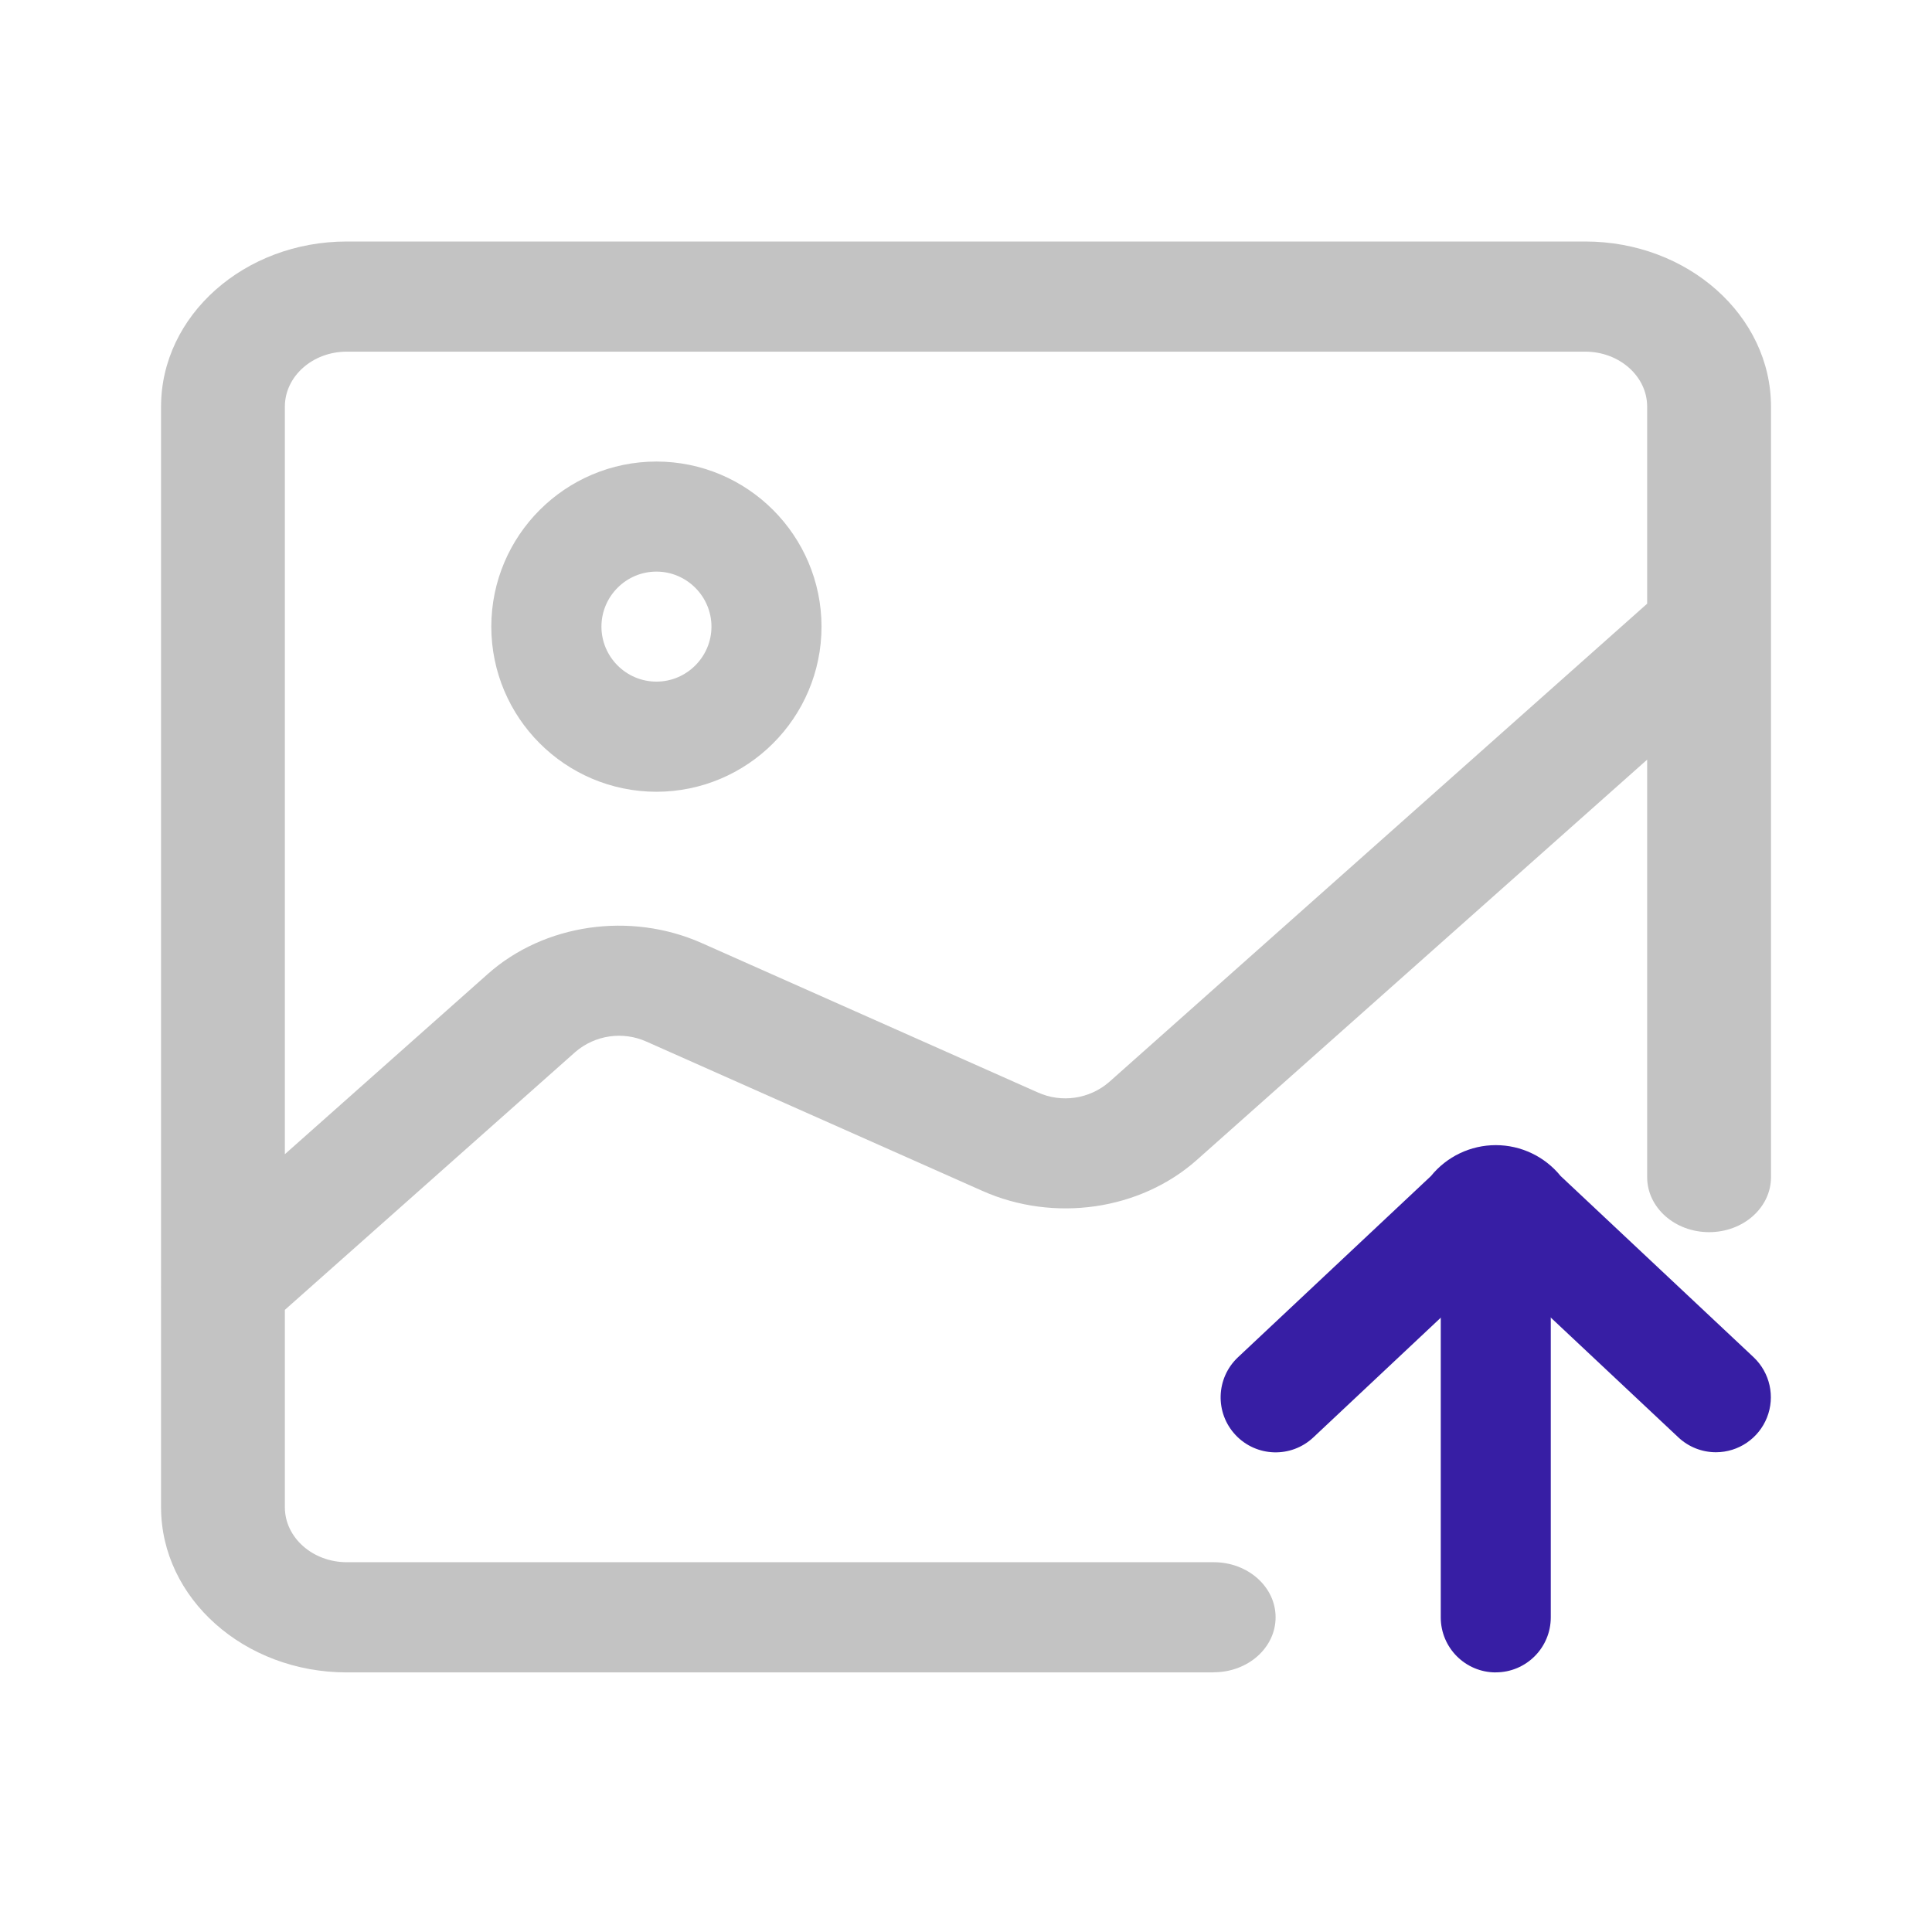
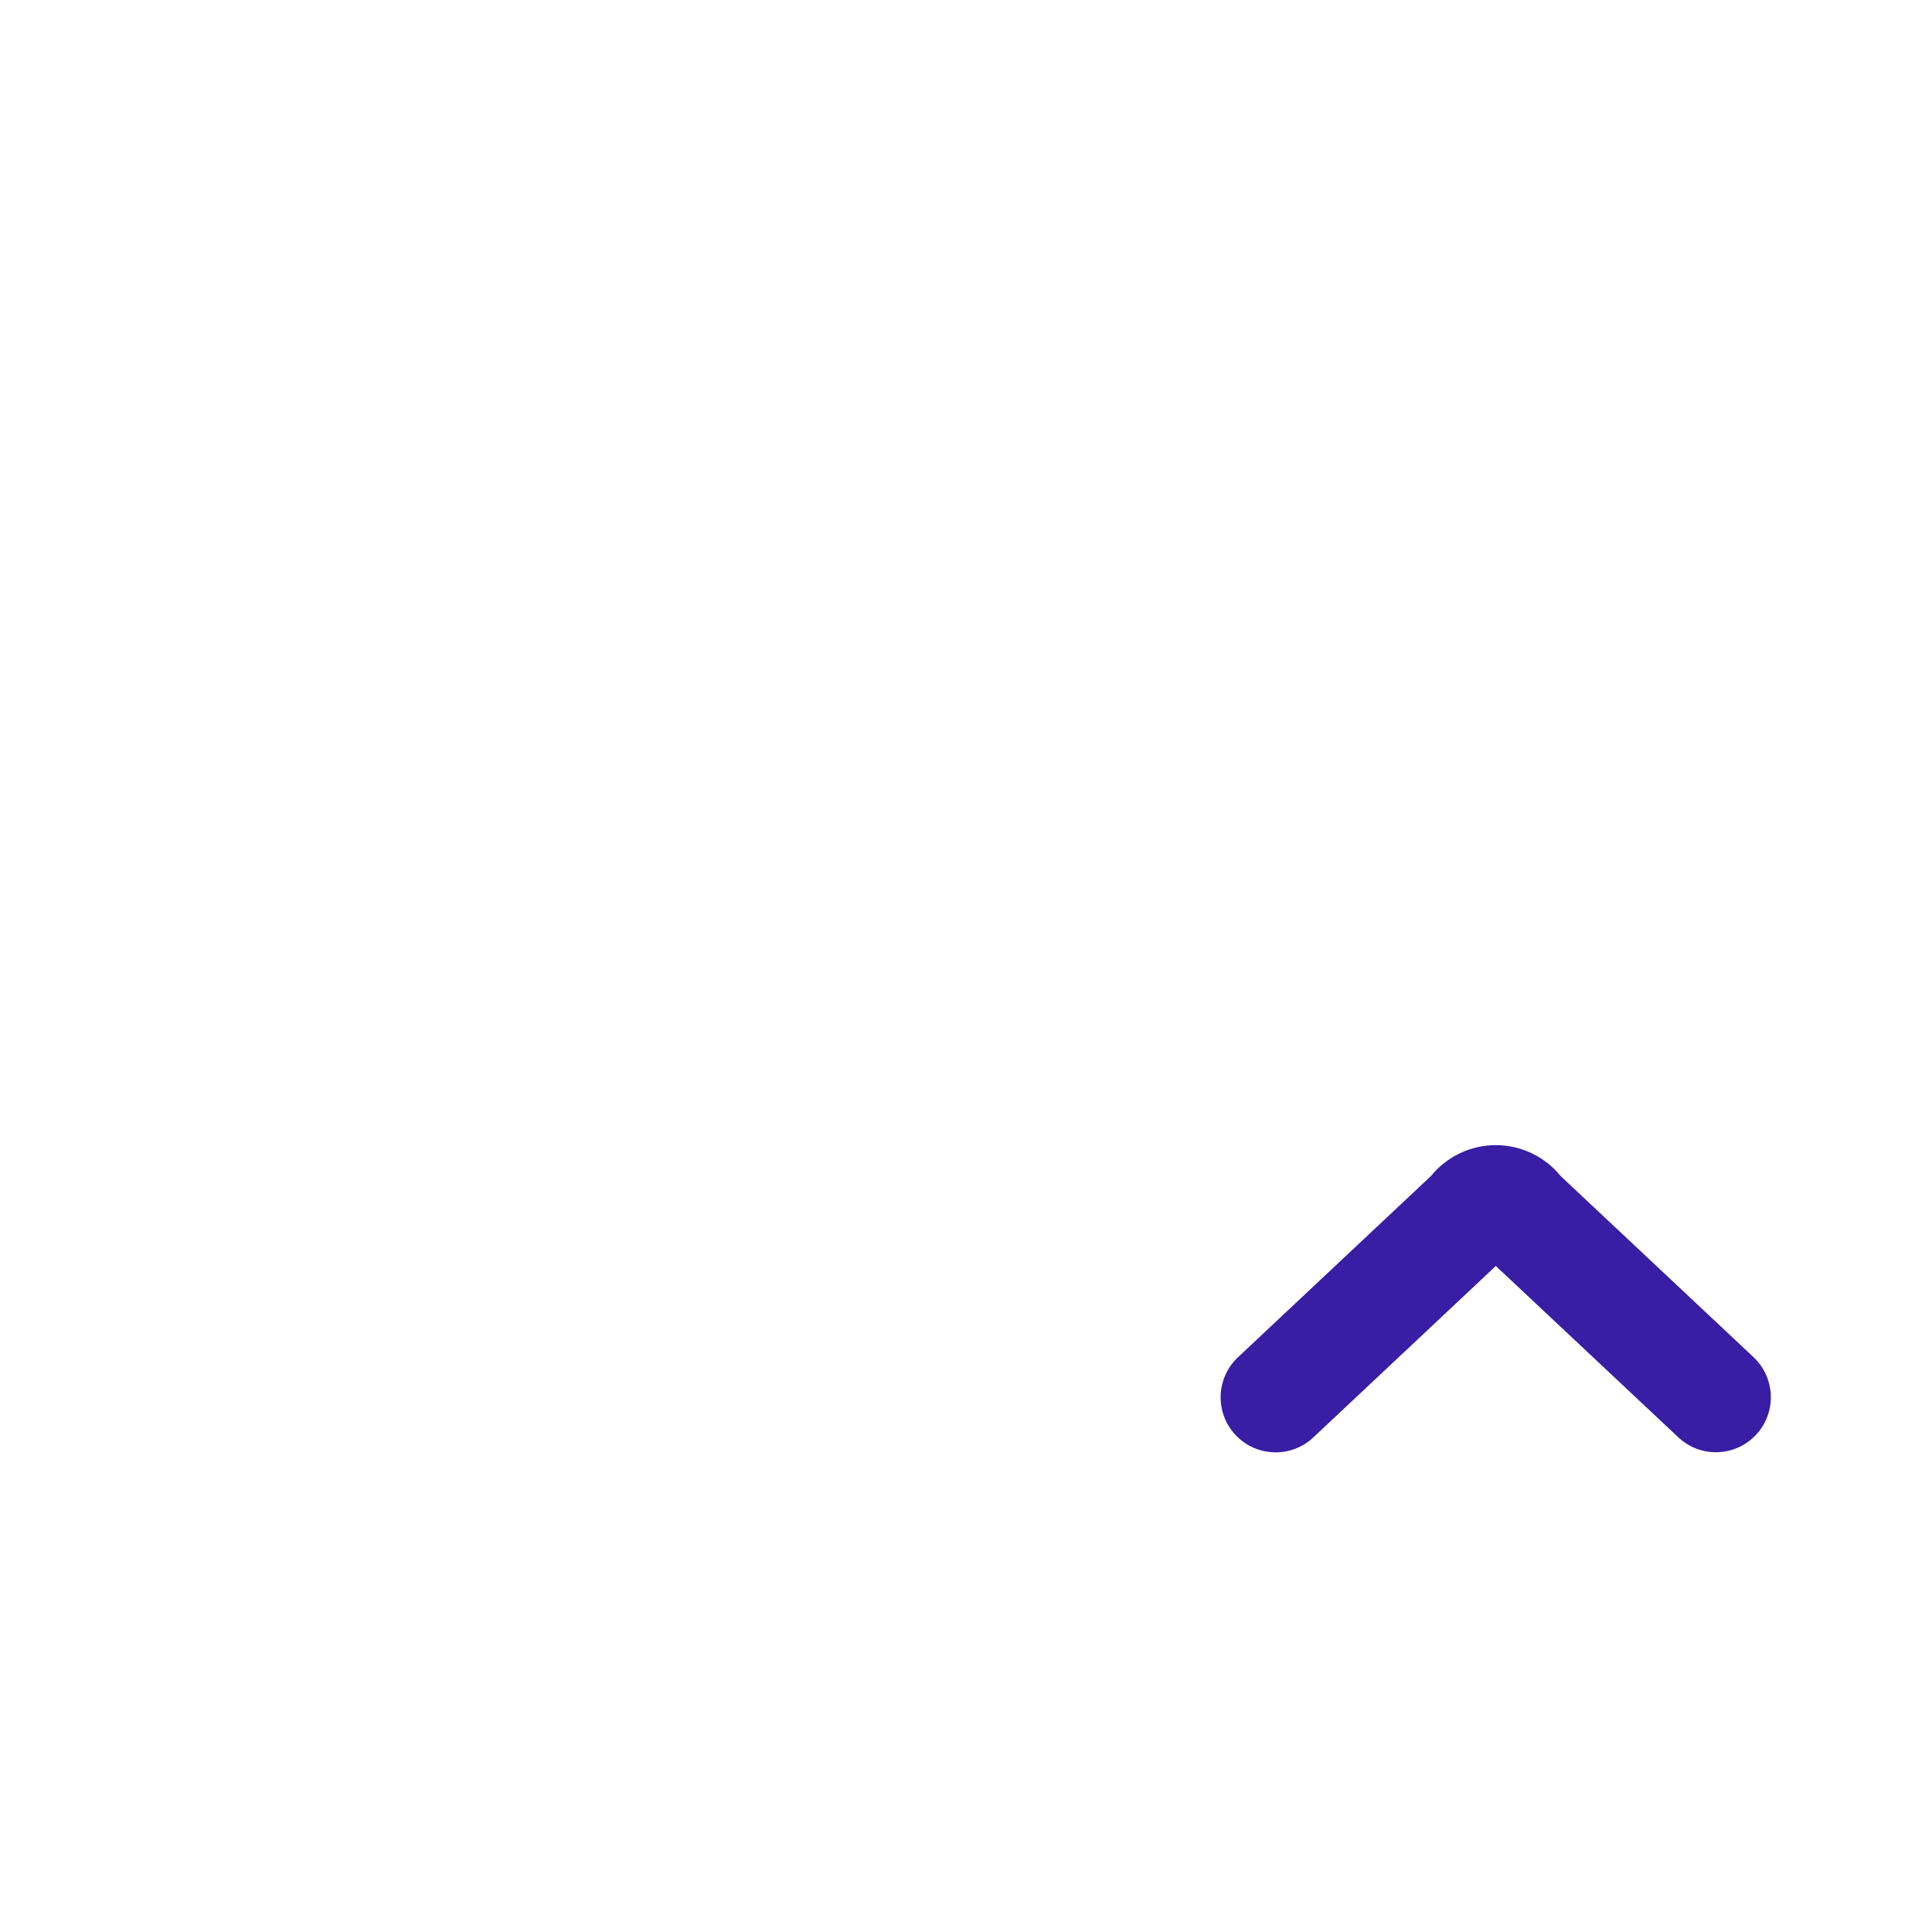
<svg xmlns="http://www.w3.org/2000/svg" width="72px" height="72px" viewBox="0 0 72 72" version="1.1">
  <title>upload</title>
  <g id="页面-1" stroke="none" stroke-width="1" fill="none" fill-rule="evenodd">
    <g id="首页" transform="translate(-924, -532)" fill-rule="nonzero">
      <g id="编组-25" transform="translate(924, 532)">
        <g id="编组" transform="translate(6, 9)">
-           <path d="M39.231,53.326 L6.926,53.326 C3.101,53.326 0.002,50.564 0.002,47.169 L0.002,6.155 C0.002,2.755 3.109,0 6.926,0 L53.075,0 C56.9,0 60,2.762 60,6.155 L60,34.869 C60,36.004 58.968,36.919 57.693,36.919 C56.418,36.919 55.385,36.004 55.385,34.869 L55.385,6.155 C55.385,5.02 54.345,4.105 53.078,4.105 L6.924,4.105 C5.649,4.105 4.616,5.025 4.616,6.155 L4.616,47.169 C4.616,48.304 5.656,49.219 6.924,49.219 L39.231,49.219 C40.505,49.219 41.538,50.136 41.538,51.271 C41.538,52.406 40.508,53.321 39.231,53.321 L39.231,53.326 Z M2.306,41.019 C1.707,41.026 1.127,40.812 0.677,40.416 C0.248,40.056 0,39.524 0,38.964 C0,38.404 0.248,37.872 0.677,37.512 L12.174,27.302 C14.279,25.427 17.489,24.962 20.156,26.147 L32.676,31.712 C33.56,32.111 34.596,31.96 35.331,31.327 L56.055,12.902 C56.958,12.102 58.423,12.102 59.325,12.902 C60.225,13.705 60.225,15.007 59.325,15.807 L38.598,34.232 C36.491,36.102 33.283,36.569 30.613,35.382 L18.094,29.819 C17.21,29.421 16.175,29.572 15.441,30.204 L3.936,40.419 C3.486,40.813 2.905,41.027 2.306,41.019 L2.306,41.019 Z M18.464,20.507 C15.066,20.503 12.313,17.75 12.309,14.352 C12.314,10.956 15.067,8.204 18.464,8.2 C21.859,8.205 24.61,10.957 24.616,14.352 C24.612,17.749 21.86,20.501 18.464,20.507 L18.464,20.507 Z M18.464,12.302 C17.334,12.302 16.414,13.225 16.414,14.352 C16.414,15.48 17.334,16.402 18.464,16.402 C19.589,16.402 20.514,15.48 20.514,14.352 C20.514,13.225 19.589,12.302 18.464,12.302 L18.464,12.302 Z" id="形状" fill="#C3C3C3" />
-           <path d="M49.743,53.326 C48.611,53.326 47.693,52.408 47.693,51.276 L47.693,38.967 C47.693,38.234 48.083,37.557 48.718,37.191 C49.352,36.825 50.134,36.825 50.768,37.191 C51.402,37.557 51.793,38.234 51.793,38.967 L51.793,51.274 C51.793,52.406 50.875,53.324 49.743,53.324 L49.743,53.326 Z" id="路径" fill="#371EA4" />
          <path d="M57.948,45.121 C57.426,45.121 56.924,44.922 56.545,44.564 L49.745,38.179 L42.943,44.569 C42.118,45.344 40.821,45.304 40.046,44.479 C39.27,43.654 39.311,42.357 40.136,41.581 L47.328,34.827 C47.919,34.099 48.806,33.676 49.744,33.676 C50.682,33.676 51.569,34.099 52.16,34.827 L59.353,41.581 C59.962,42.158 60.16,43.048 59.85,43.828 C59.54,44.608 58.787,45.12 57.948,45.121 L57.948,45.121 Z" id="路径" fill="#371EA4" />
        </g>
      </g>
    </g>
  </g>
</svg>